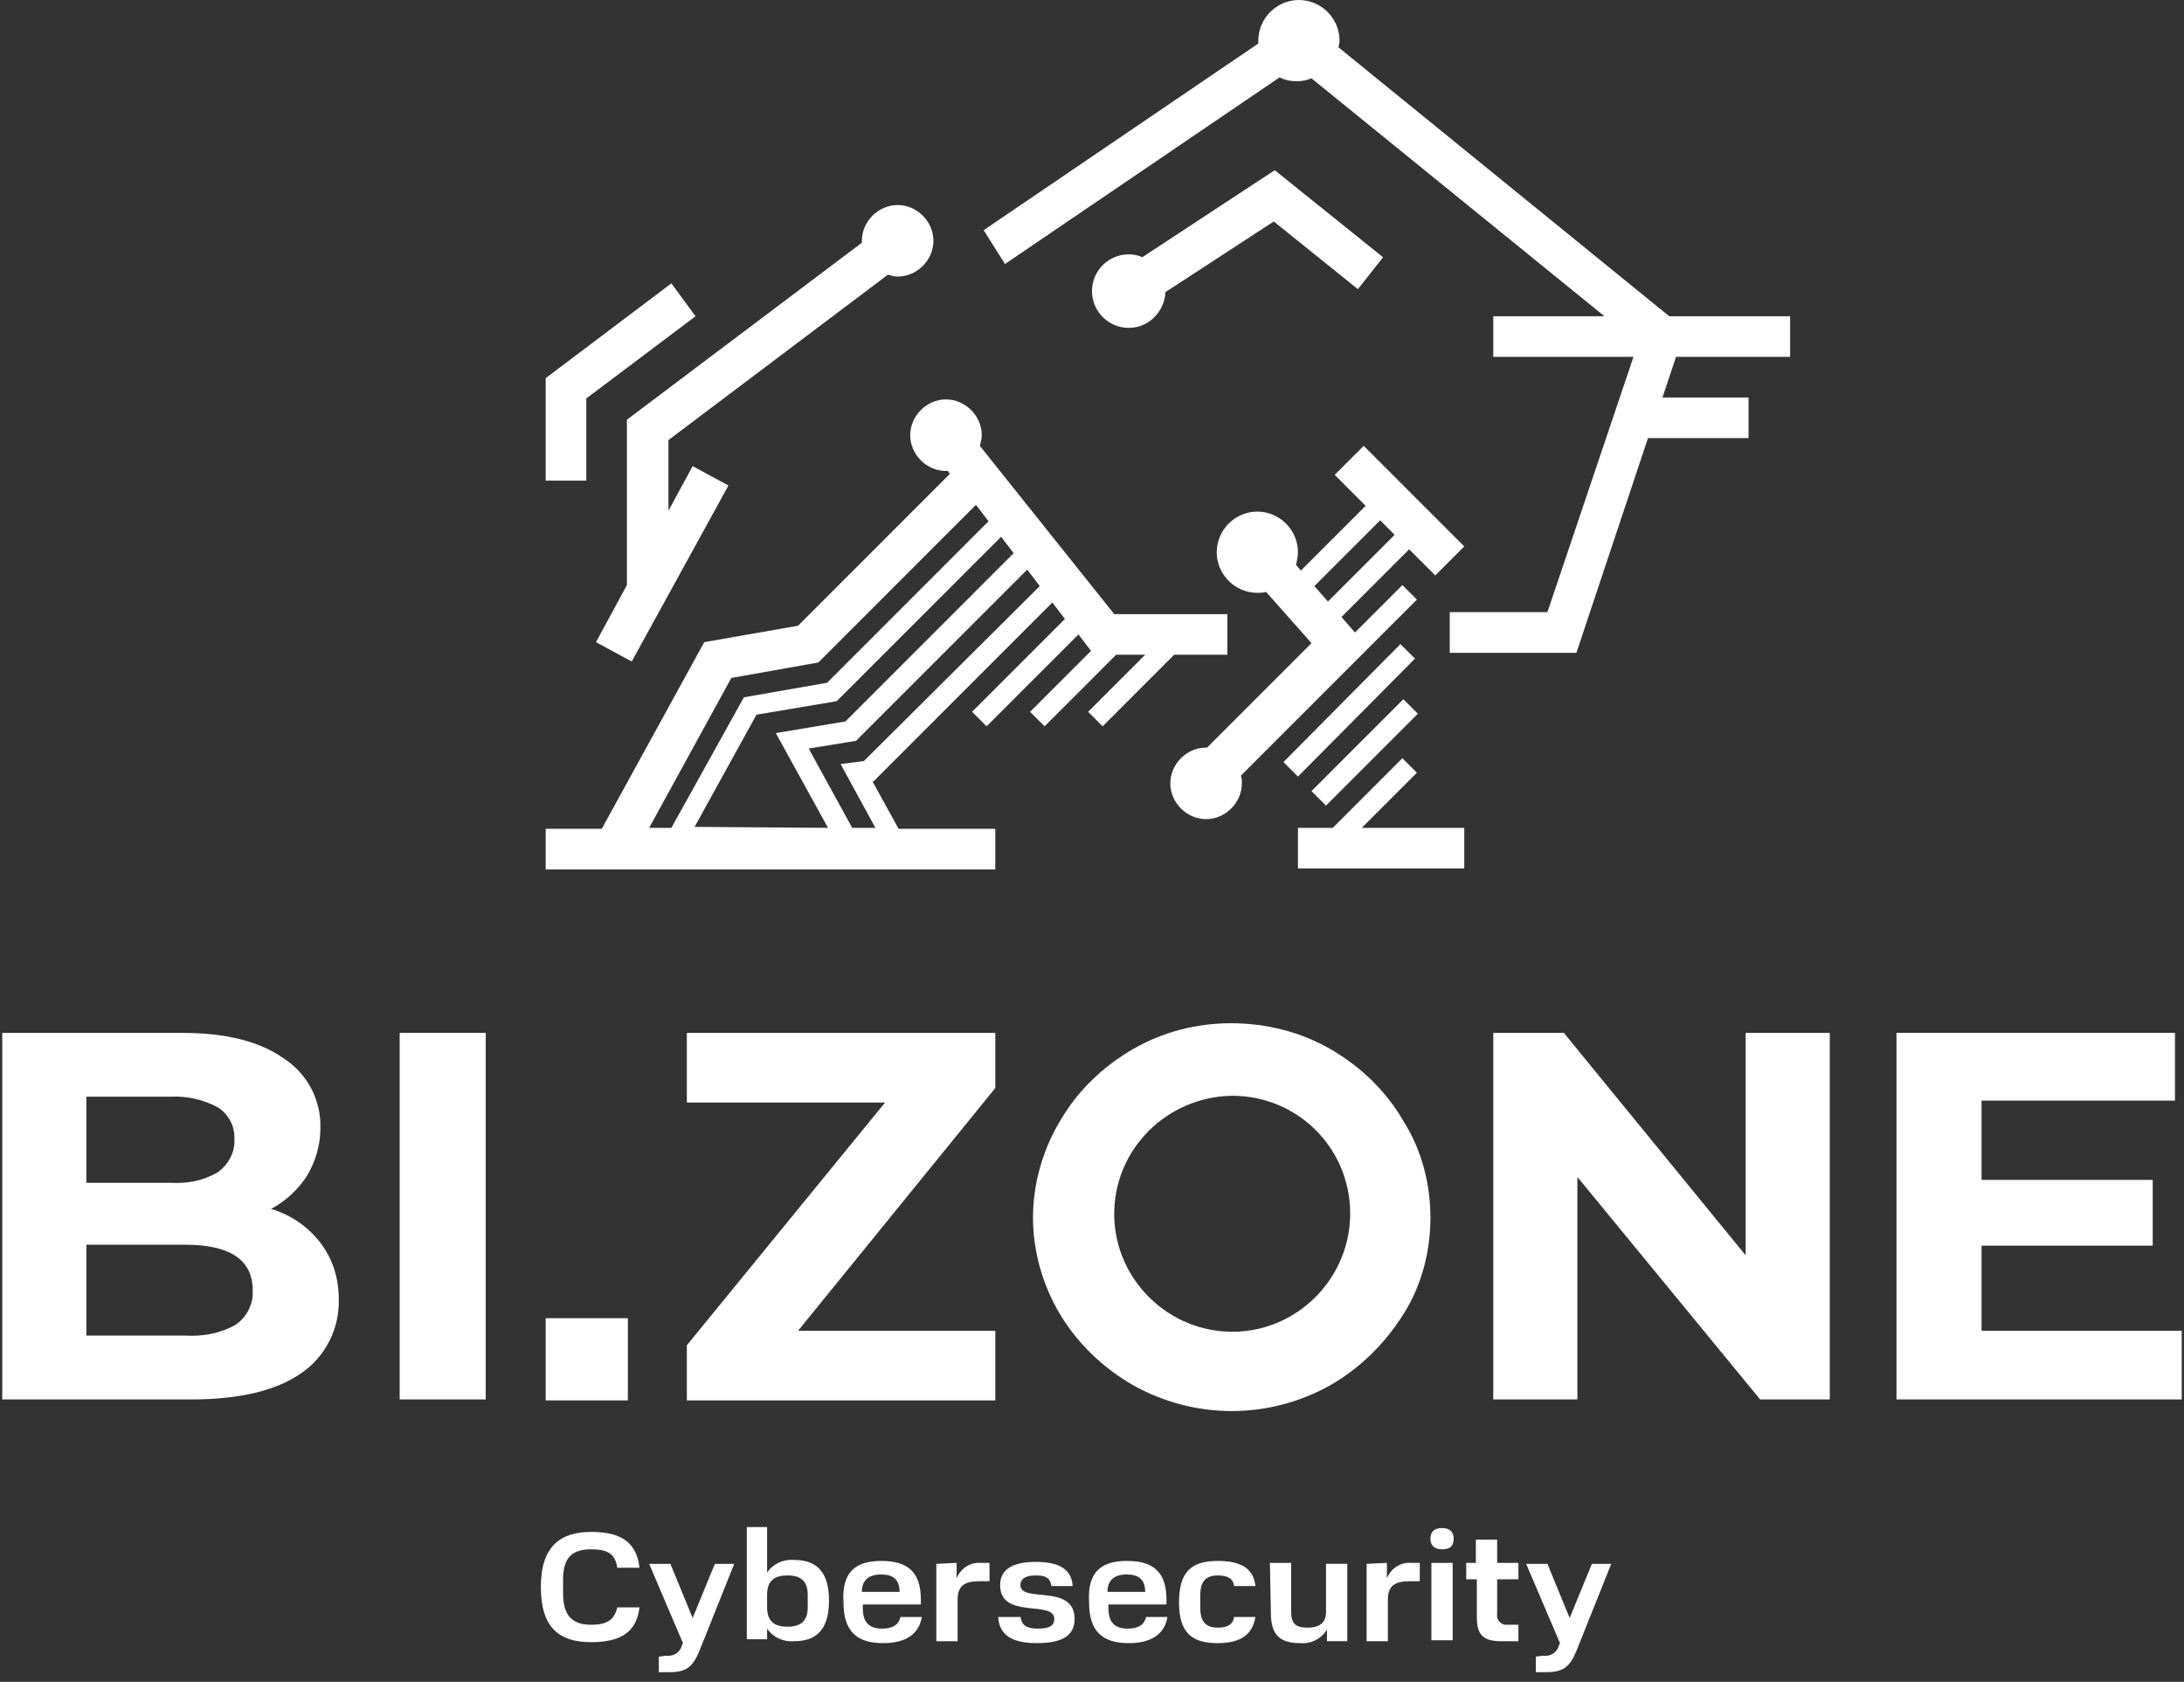
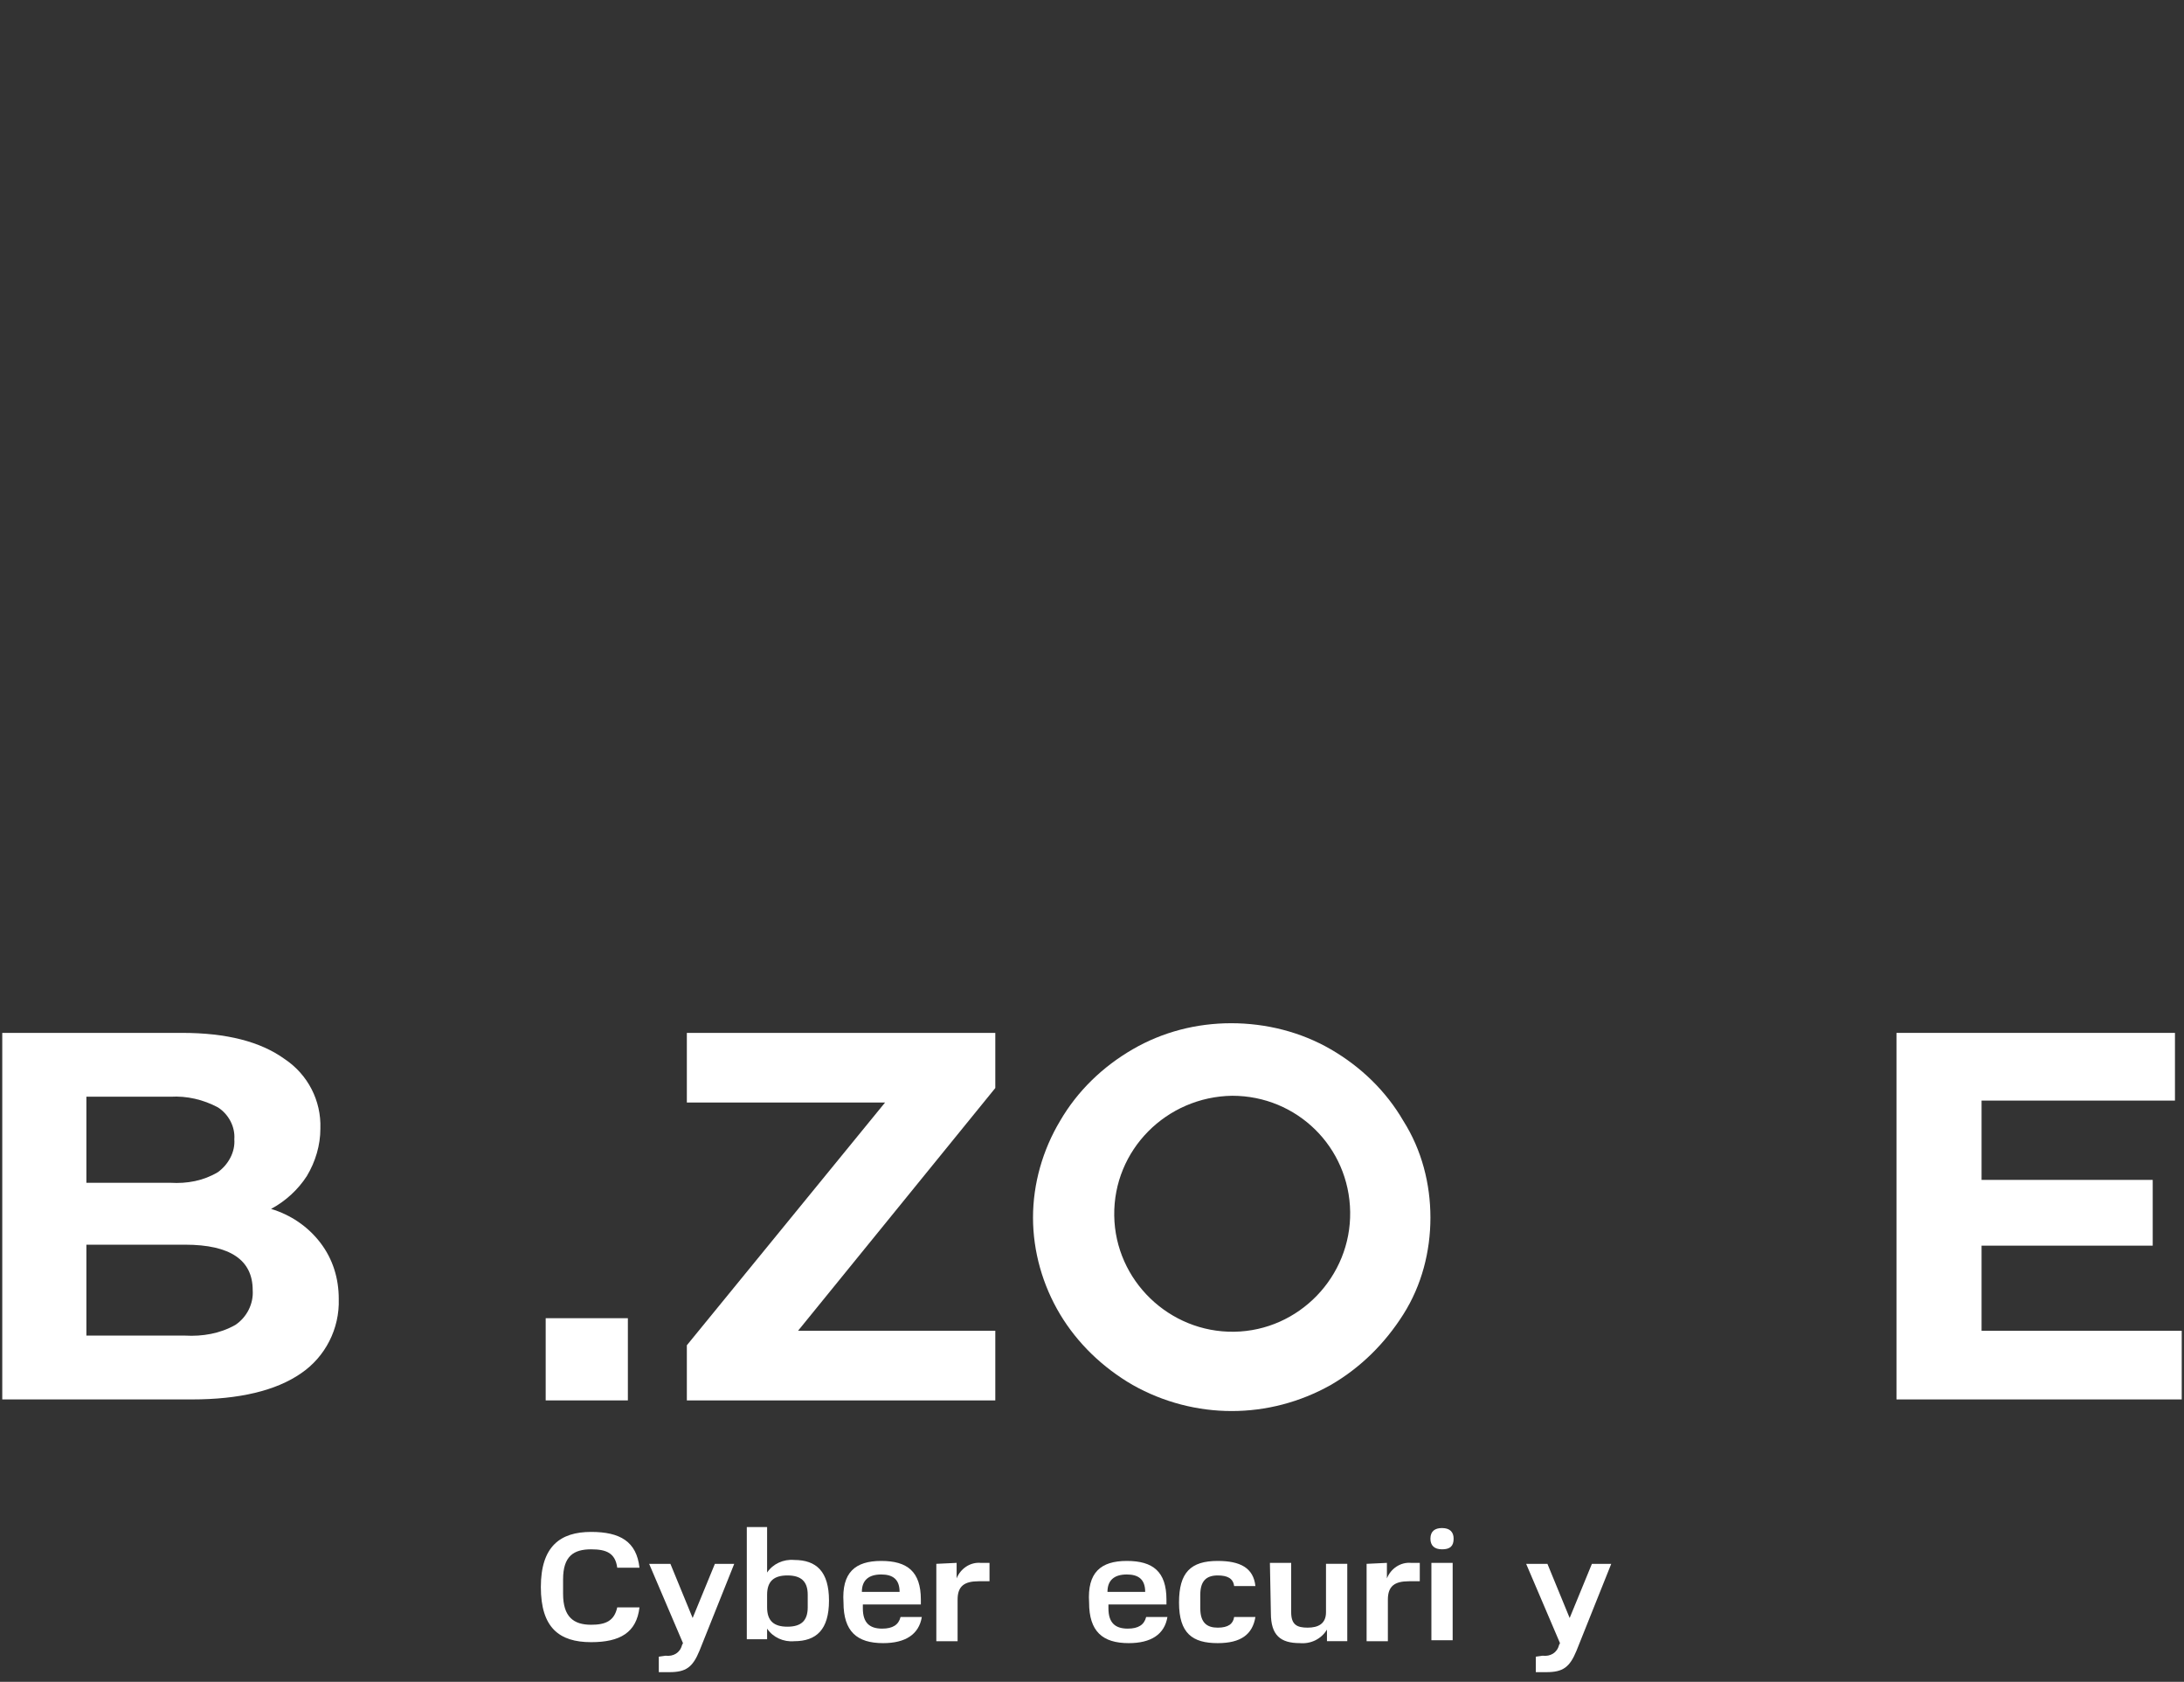
<svg xmlns="http://www.w3.org/2000/svg" width="226" height="174" viewBox="0 0 226 174" fill="none">
  <rect x="0" y="0" width="226" height="174" fill="#333333" stroke="none" />
-   <path fill-rule="evenodd" clip-rule="evenodd" d="M89.186 25.114V24.914C89.186 22.913 90.887 21.212 92.888 21.212C94.889 21.212 96.59 22.913 96.59 24.914C96.59 26.916 94.889 28.616 92.888 28.616C92.588 28.616 92.187 28.517 91.887 28.416L69.174 45.526V52.831L71.676 48.228L75.378 50.229L65.372 68.44L61.67 66.438L64.872 60.535V43.425L89.186 25.114ZM102.994 89.952H56.467V85.75H62.27L72.876 66.438L82.582 64.737L98.291 49.028L98.091 48.728H97.891C95.89 48.728 94.189 47.027 94.189 45.026C94.189 43.025 95.89 41.324 97.891 41.324C99.892 41.324 101.593 43.025 101.593 45.026C101.593 45.426 101.493 45.726 101.393 46.127L115.301 63.537H127.008V67.739H121.504L114.1 75.143L112.599 73.643L118.503 67.739H115.501L108.097 75.143L106.596 73.643L112.899 67.339L111.599 65.638L102.093 75.143L100.592 73.643L110.198 64.037L108.897 62.336L90.386 80.847H90.286L92.988 85.75H102.994V89.952ZM69.474 85.65L76.979 72.142L85.584 70.641L102.293 53.931L100.993 52.23L84.683 68.54L75.678 70.141L67.173 85.65H69.474ZM85.684 85.65L80.281 75.844L87.485 74.643L104.895 57.233L103.594 55.532L86.584 72.542L78.279 73.943L71.876 85.549L85.684 85.65ZM90.587 85.65L86.984 79.046L89.386 78.746L107.596 60.635L106.296 58.934L88.585 76.644L83.683 77.445L88.185 85.65H90.587ZM140.515 29.917L143.117 26.615L131.91 17.61L118.202 26.615C117.802 26.415 117.302 26.315 116.802 26.315C114.7 26.315 112.999 28.016 112.999 30.117C112.999 32.219 114.7 33.92 116.802 33.92C118.903 33.92 120.504 32.219 120.604 30.218L131.81 22.913L140.515 29.917ZM103.994 27.316L132.411 8.005C133.011 8.305 133.611 8.405 134.212 8.405C134.712 8.405 135.212 8.305 135.713 8.105L166.03 32.719H154.523V36.921H169.032L160.127 63.337H150.021V67.539H163.128L170.533 45.326H180.939V41.124H172.034L173.434 36.921H185.241V32.719H172.734L138.514 4.903C138.514 4.703 138.614 4.503 138.614 4.202C138.614 1.901 136.713 0 134.412 0C132.111 0 130.209 1.901 130.209 4.202V4.503L101.793 23.814L103.994 27.316ZM146.619 62.036L128.408 80.246C128.508 80.547 128.508 80.747 128.508 81.047C128.508 83.048 126.807 84.749 124.806 84.749C122.805 84.749 121.104 83.048 121.104 81.047C121.104 79.046 122.805 77.345 124.806 77.345H124.906L135.713 66.538L131.01 61.235C130.71 61.336 130.41 61.336 130.109 61.336C127.808 61.336 125.907 59.434 125.907 57.133C125.907 54.832 127.808 52.931 130.109 52.931C132.411 52.931 134.312 54.832 134.312 57.133C134.312 57.533 134.212 58.033 134.112 58.434L134.612 59.034L141.316 52.33L138.114 49.128L141.116 46.127L151.522 56.533L148.52 59.534L145.818 56.833L138.814 63.837L140.215 65.438L145.118 60.535L146.619 62.036ZM137.414 62.236L144.318 55.332L142.817 53.831L136.013 60.635L137.414 62.236ZM146.419 68.139L144.918 66.638L132.811 78.846L134.312 80.346L146.419 68.139ZM135.713 81.847L137.213 83.348L146.719 73.843L145.218 72.342L135.713 81.847ZM151.522 85.65H140.916L146.619 79.946L145.118 78.445L137.914 85.65H134.312V89.852H151.522V85.65ZM60.669 41.224L71.976 32.719L69.474 29.317L56.467 39.123V49.729H60.669V41.224Z" fill="white" />
  <path d="M56.467 136.381H64.972V144.886H56.467V136.381Z" fill="white" />
  <path fill-rule="evenodd" clip-rule="evenodd" d="M137.714 108.565C140.816 110.366 143.418 112.867 145.219 115.969C147.12 118.971 148.02 122.473 148.02 125.975C148.02 129.477 147.12 132.979 145.219 135.981C143.318 138.982 140.816 141.484 137.714 143.285C131.311 146.887 123.606 146.887 117.202 143.285C114.101 141.484 111.499 138.982 109.698 135.981C107.897 132.979 106.896 129.477 106.896 125.975C106.896 122.473 107.897 118.971 109.698 115.969C111.499 112.867 114.101 110.366 117.202 108.565C120.304 106.764 123.806 105.863 127.408 105.863C131.01 105.863 134.613 106.764 137.714 108.565ZM115.301 125.775C115.401 132.479 121.005 137.882 127.709 137.782C134.412 137.682 139.816 132.078 139.715 125.375C139.615 118.671 134.212 113.368 127.508 113.368C120.704 113.468 115.201 118.971 115.301 125.775Z" fill="white" />
-   <path d="M50.264 106.863H41.358V144.785H50.264V106.863Z" fill="white" />
  <path d="M225.765 137.781V144.785H196.248V106.863H225.065V113.867H205.053V122.072H222.763V128.876H205.053V137.681H225.765V137.781Z" fill="white" />
-   <path d="M189.344 144.785V106.863H180.639V129.877L161.828 106.863H154.523V144.785H163.228V121.772L182.139 144.785H189.344Z" fill="white" />
  <path d="M102.994 137.681V144.885H71.075V139.182L91.587 114.067H71.075V106.863H102.994V112.567L82.582 137.681H102.994Z" fill="white" />
  <path fill-rule="evenodd" clip-rule="evenodd" d="M33.153 128.576C31.853 126.875 30.052 125.674 28.05 125.074C29.551 124.273 30.852 123.073 31.753 121.672C32.653 120.171 33.153 118.47 33.153 116.769C33.254 113.867 31.853 111.166 29.451 109.565C26.95 107.764 23.448 106.863 18.845 106.863H0.234V144.785H19.846C24.748 144.785 28.551 143.885 31.152 142.084C33.654 140.383 35.155 137.481 35.054 134.379C35.054 132.278 34.454 130.277 33.153 128.576ZM8.939 122.372V113.467H17.644C19.345 113.367 21.046 113.767 22.547 114.568C23.648 115.268 24.348 116.569 24.248 117.87C24.348 119.17 23.648 120.471 22.547 121.272C21.046 122.172 19.345 122.472 17.644 122.372H8.939ZM24.348 137.081C22.747 137.981 20.946 138.281 19.145 138.181H8.939V128.776H19.145C23.848 128.776 26.149 130.377 26.149 133.479C26.249 134.879 25.549 136.28 24.348 137.081Z" fill="white" />
  <path d="M61.17 158.492C64.171 158.492 65.873 159.493 66.173 162.194H63.871C63.671 160.693 62.771 160.293 61.17 160.293C59.369 160.293 58.268 160.994 58.268 163.395V164.896C58.268 167.297 59.369 168.098 61.17 168.098C62.671 168.098 63.571 167.698 63.871 166.297H66.173C65.873 168.898 64.171 169.899 61.17 169.899C57.868 169.899 55.967 168.398 55.967 164.195C55.967 159.993 57.968 158.492 61.17 158.492Z" fill="white" />
  <path d="M68.874 171.3C69.674 171.4 70.375 171 70.575 170.2L70.675 170L67.173 161.795H69.374L71.675 167.398L73.977 161.795H75.978L72.376 170.8C71.675 172.501 70.975 173.001 69.274 173.001H68.173V171.4L68.874 171.3Z" fill="white" />
  <path d="M79.38 158.092V162.695C79.981 161.794 81.082 161.294 82.182 161.394C84.484 161.394 85.784 162.595 85.784 165.597C85.784 168.598 84.484 169.799 82.182 169.799C81.082 169.899 79.981 169.399 79.38 168.498V169.599H77.279V157.992H79.38V158.092ZM83.583 164.996C83.583 163.595 82.882 162.995 81.482 162.995C80.081 162.995 79.38 163.595 79.38 164.996V166.297C79.38 167.698 80.081 168.298 81.482 168.298C82.882 168.298 83.583 167.698 83.583 166.297V164.996Z" fill="white" />
  <path d="M91.188 161.494C93.889 161.494 95.29 162.595 95.29 165.496V165.997H89.287V166.397C89.287 167.898 89.987 168.498 91.288 168.498C92.388 168.498 92.989 168.098 93.189 167.297H95.39C95.09 169.099 93.689 169.999 91.388 169.999C88.686 169.999 87.285 168.798 87.285 165.797C87.085 162.695 88.486 161.494 91.188 161.494ZM89.186 164.696H93.089C93.089 163.395 92.388 162.895 91.188 162.895C89.887 162.895 89.186 163.495 89.186 164.696Z" fill="white" />
  <path d="M98.992 161.695V163.296C99.392 162.295 100.393 161.595 101.493 161.695H102.394V163.596H101.293C99.792 163.596 99.092 164.096 99.092 165.497V169.8H96.891V161.795L98.992 161.695Z" fill="white" />
-   <path d="M105.595 167.197C105.695 168.198 106.296 168.498 107.396 168.498C108.597 168.498 109.097 168.198 109.097 167.497C109.097 165.496 103.494 167.597 103.494 163.995C103.494 162.294 104.895 161.594 107.196 161.594C109.498 161.594 110.898 162.294 110.998 164.095H108.797C108.697 163.195 108.097 162.995 107.196 162.995C106.196 162.995 105.595 163.295 105.595 163.995C105.595 165.896 111.199 163.795 111.199 167.497C111.199 169.298 109.798 169.999 107.296 169.999C104.795 169.999 103.394 169.198 103.294 167.297H105.595V167.197Z" fill="white" />
  <path d="M116.602 161.494C119.303 161.494 120.704 162.595 120.704 165.496V165.997H114.701V166.397C114.701 167.898 115.401 168.498 116.702 168.498C117.802 168.498 118.403 168.098 118.603 167.297H120.804C120.504 169.099 119.103 169.999 116.802 169.999C114.1 169.999 112.699 168.798 112.699 165.797C112.499 162.695 113.9 161.494 116.602 161.494ZM114.601 164.696H118.503C118.503 163.395 117.802 162.895 116.602 162.895C115.301 162.895 114.601 163.495 114.601 164.696Z" fill="white" />
  <path d="M126.007 161.494C128.309 161.494 129.709 162.195 129.909 164.096H127.708C127.608 163.295 127.008 162.995 126.007 162.995C124.807 162.995 124.206 163.595 124.206 164.996V166.397C124.206 167.898 124.907 168.398 126.007 168.398C127.108 168.398 127.608 167.998 127.708 167.297H129.909C129.609 169.099 128.409 169.999 126.007 169.999C123.406 169.999 122.005 168.998 122.005 165.797C122.005 162.695 123.206 161.494 126.007 161.494Z" fill="white" />
  <path d="M131.41 161.693H133.611V166.796C133.611 168.097 134.212 168.397 135.312 168.397C136.413 168.397 137.214 167.997 137.214 166.796V161.793H139.415V169.798H137.314V168.597C136.713 169.598 135.613 170.098 134.512 169.998C132.511 169.998 131.51 169.198 131.51 166.896L131.41 161.693Z" fill="white" />
  <path d="M143.517 161.695V163.296C143.917 162.295 144.918 161.595 146.019 161.695H146.919V163.596H145.819C144.318 163.596 143.617 164.096 143.617 165.497V169.8H141.416V161.795L143.517 161.695Z" fill="white" />
  <path d="M149.22 158.092C150.021 158.092 150.421 158.492 150.421 159.192C150.421 159.993 150.021 160.293 149.22 160.293C148.42 160.293 148.02 159.893 148.02 159.192C148.02 158.392 148.52 158.092 149.22 158.092ZM150.321 161.694V169.698H148.12V161.694H150.321Z" fill="white" />
-   <path d="M152.722 163.395H151.722V161.694H152.722V159.293H154.924V161.694H157.125V163.395H154.924V166.997C154.823 167.498 155.224 167.998 155.724 168.098C155.824 168.098 155.924 168.098 156.024 168.098H157.125V169.799H155.324C153.423 169.799 152.822 169.099 152.822 167.298V163.395H152.722Z" fill="white" />
  <path d="M159.627 171.3C160.427 171.4 161.128 171 161.328 170.2L161.428 170L157.926 161.795H160.127L162.428 167.398L164.73 161.795H166.731L163.129 170.8C162.428 172.501 161.728 173.001 160.027 173.001H158.926V171.4L159.627 171.3Z" fill="white" />
</svg>